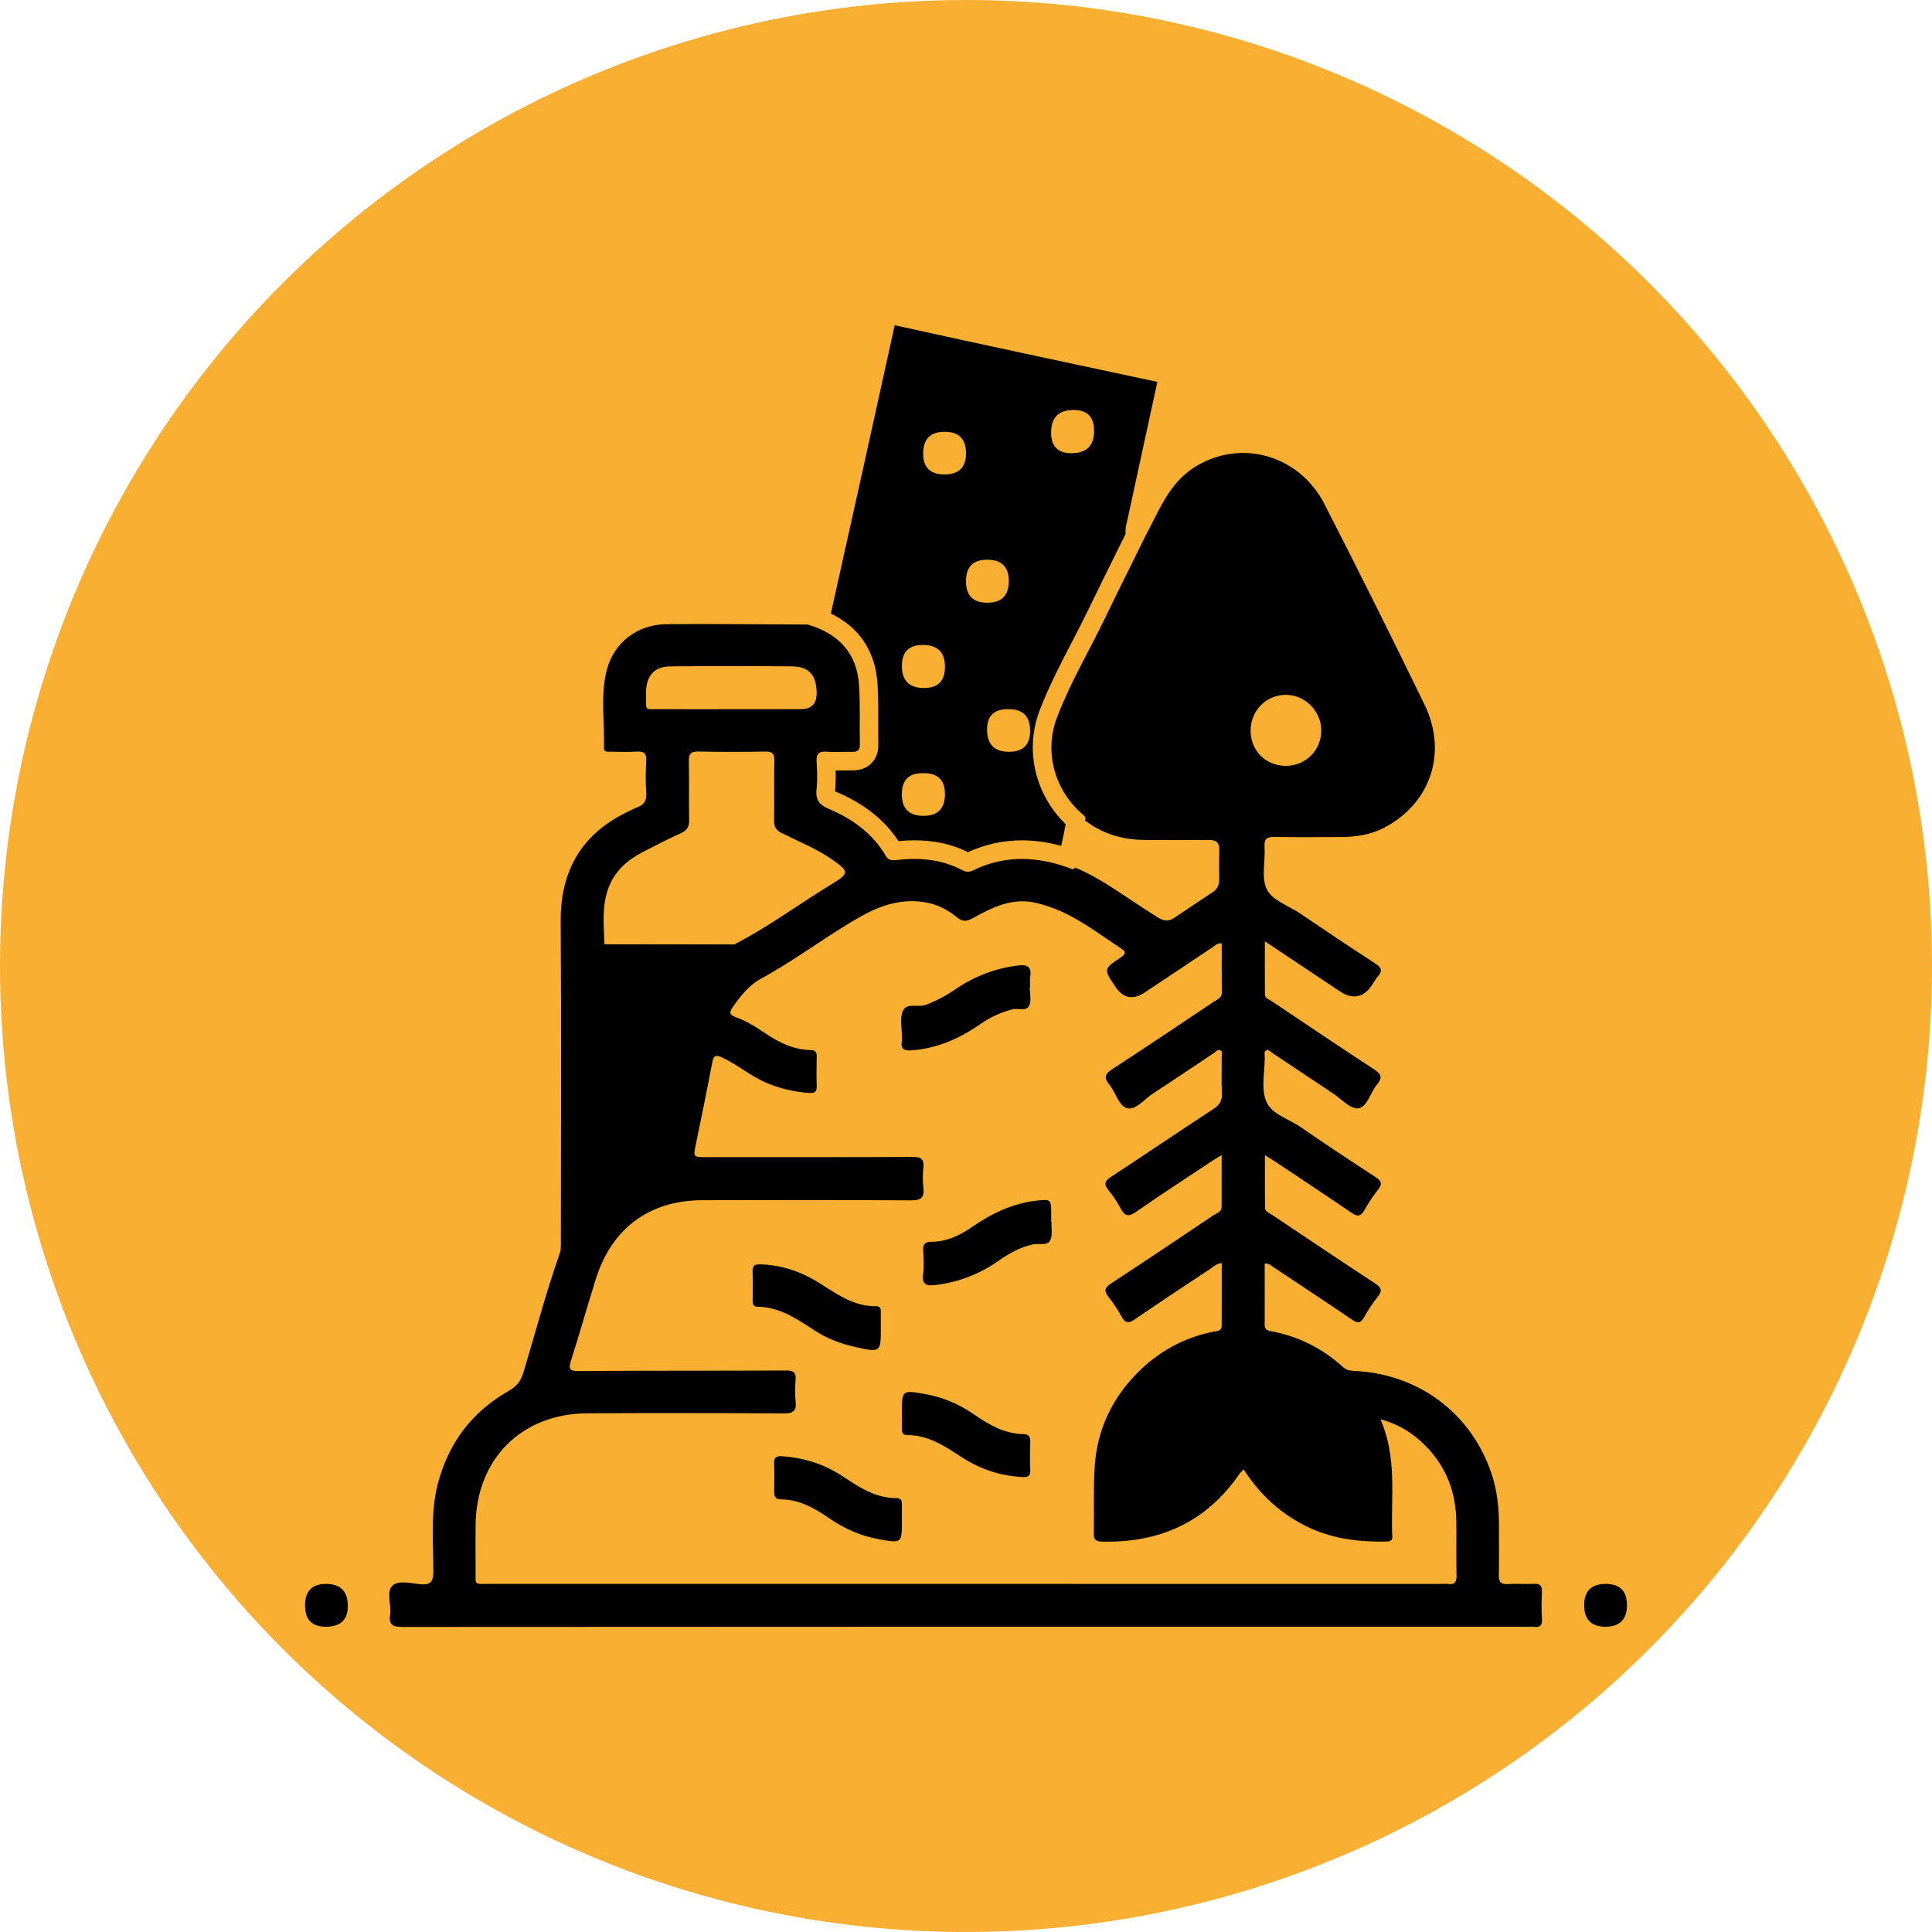
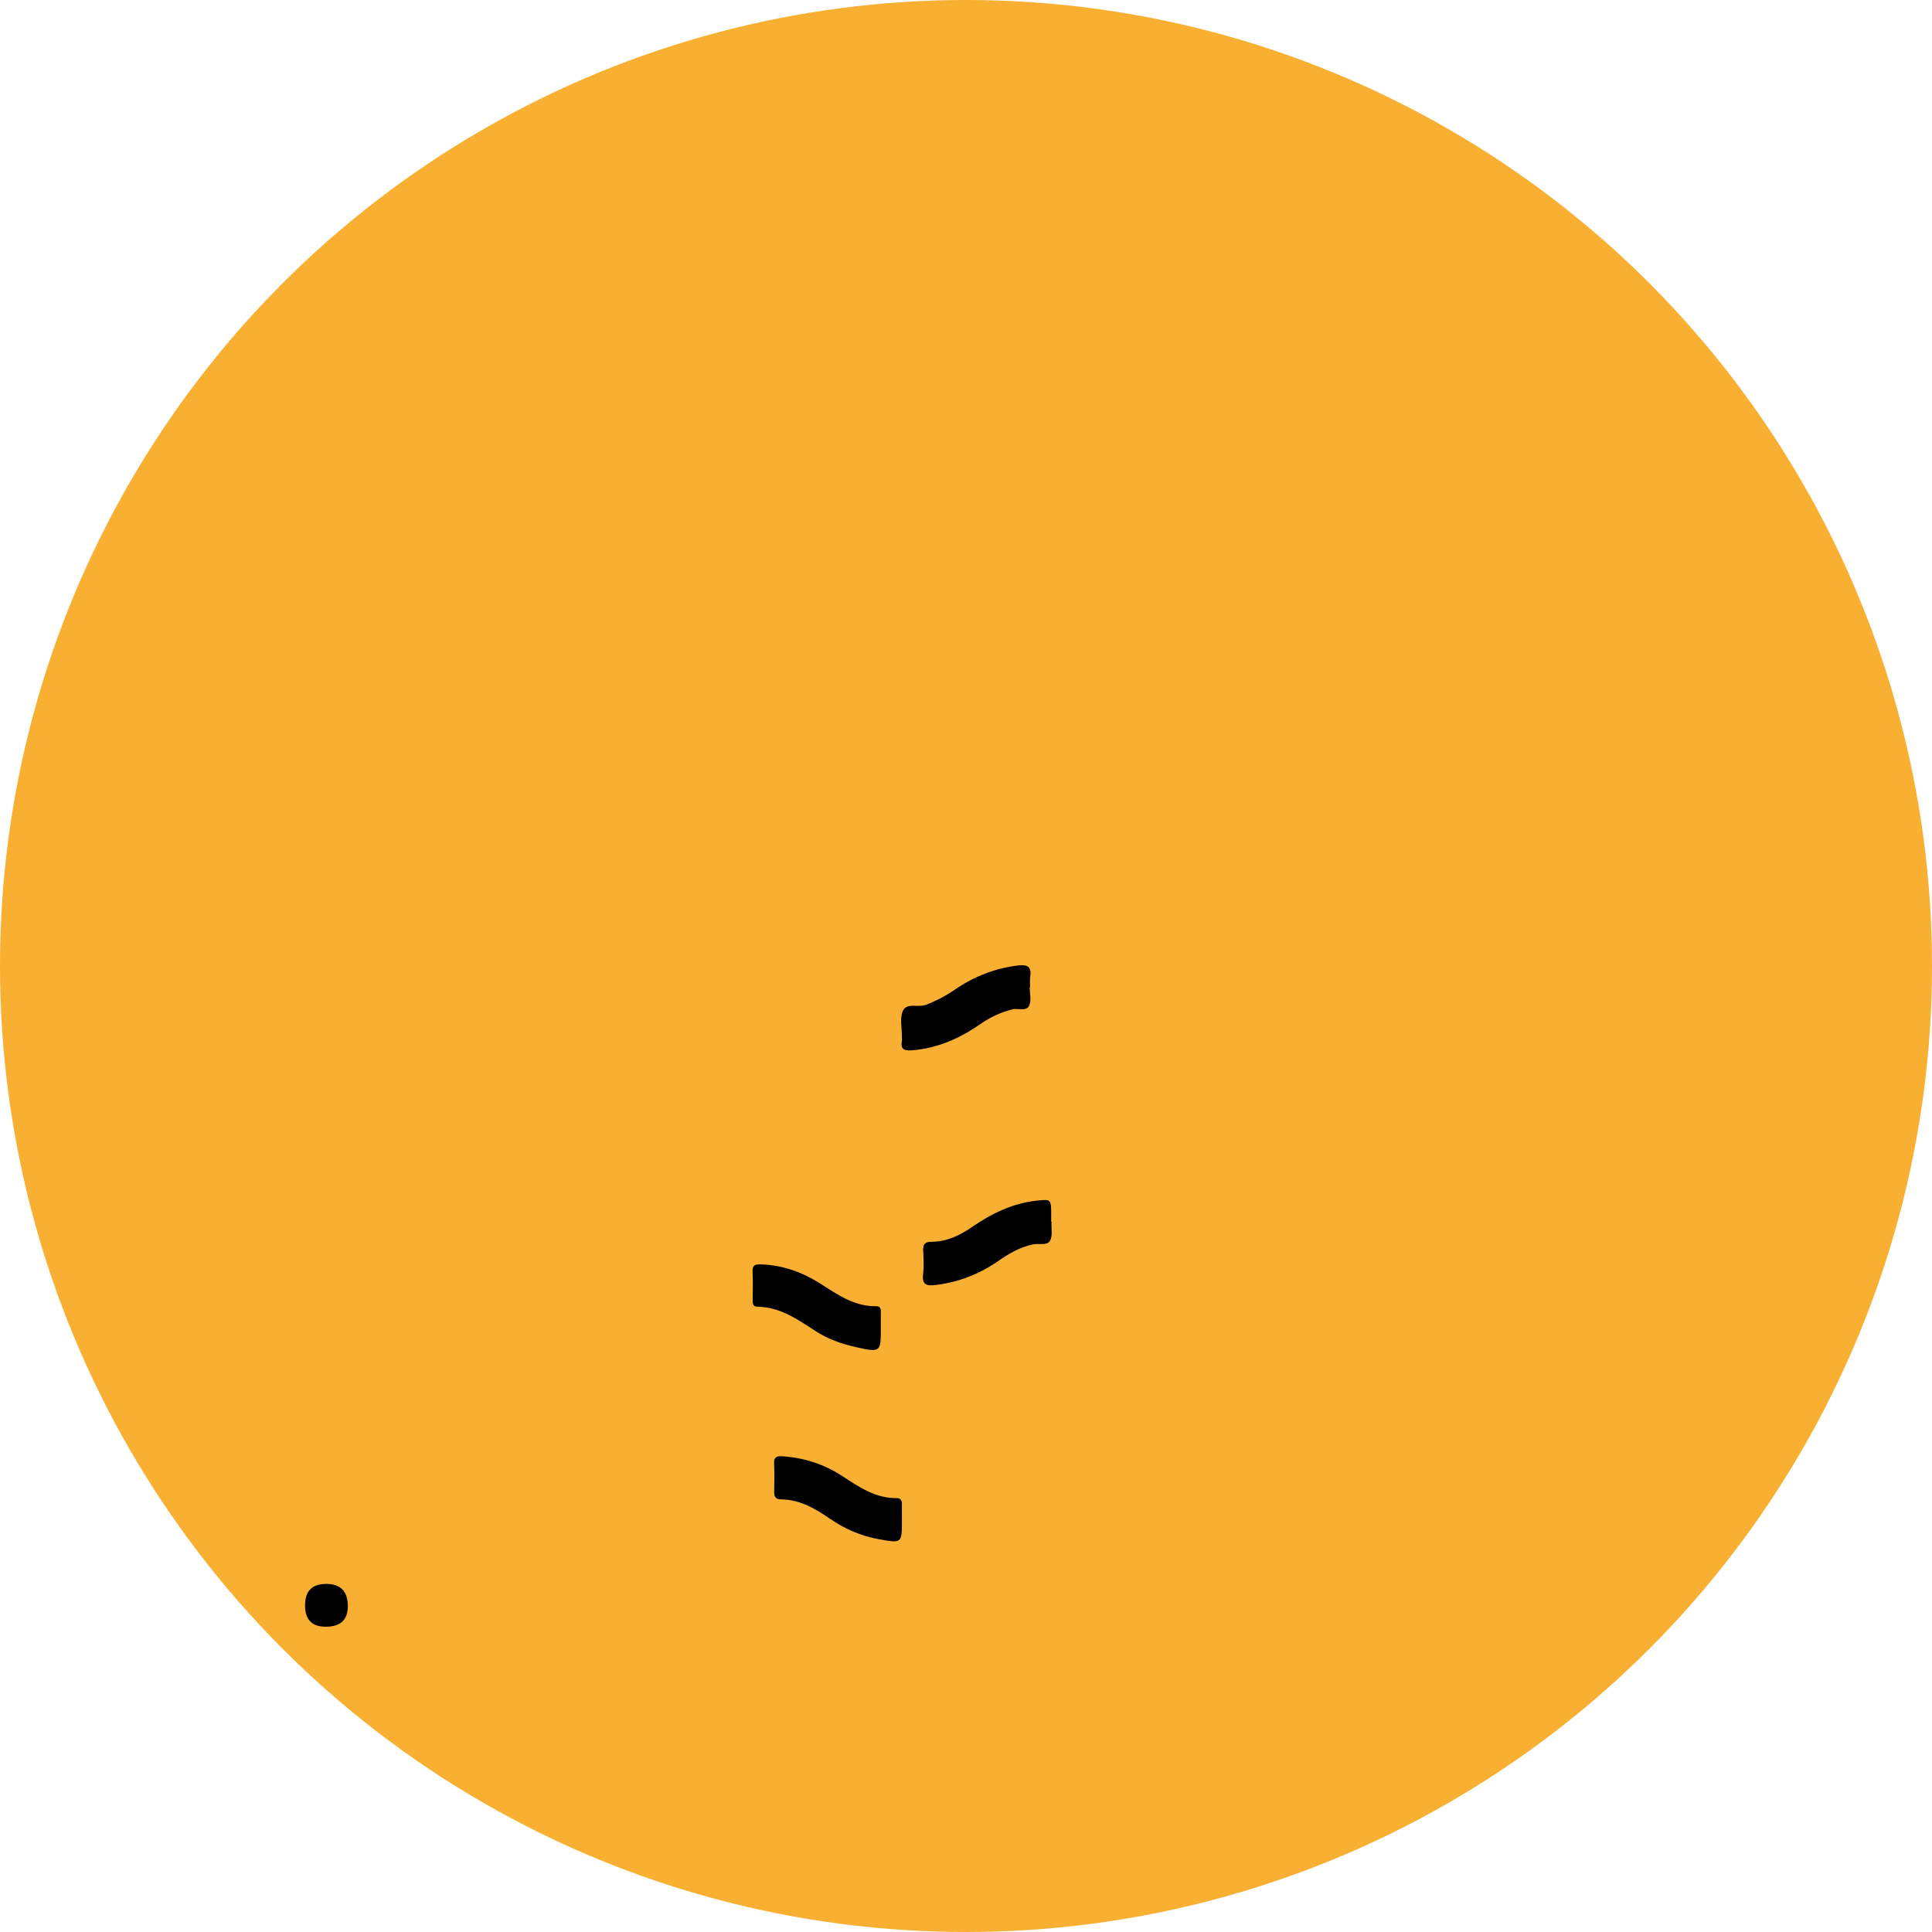
<svg xmlns="http://www.w3.org/2000/svg" width="152" height="152" viewBox="0 0 152 152" fill="none">
  <circle cx="76" cy="76" r="76" fill="#F9AF31" />
  <path d="M79.649 79.411C80.101 79.295 80.748 79.609 80.977 79.105C81.159 78.701 81.014 78.15 81.014 77.665C81.024 77.665 81.034 77.665 81.045 77.665C81.045 77.395 81.011 77.118 81.052 76.855C81.166 76.11 80.889 75.866 80.135 75.954C78.297 76.17 76.64 76.817 75.119 77.862C74.409 78.35 73.654 78.747 72.834 79.058C72.219 79.29 71.307 78.848 71.018 79.568C70.782 80.151 70.963 80.902 70.958 81.578C70.958 81.686 70.974 81.797 70.955 81.901C70.844 82.526 71.106 82.68 71.71 82.637C73.742 82.485 75.517 81.698 77.159 80.549C77.921 80.016 78.75 79.645 79.649 79.412V79.411Z" fill="black" />
  <path d="M69.929 24.006C69.944 24.006 69.957 24.01 69.973 24.011C69.958 24.01 69.944 24.008 69.929 24.006Z" fill="black" />
-   <path d="M88.662 41.069C88.955 39.727 89.244 38.383 89.535 37.039C90.031 34.747 90.541 32.383 91.055 30.045C83.788 28.498 77.164 27.084 70.391 25.589C68.729 33.162 67.04 40.783 65.373 48.245C65.373 48.252 65.37 48.26 65.368 48.268C67.614 49.358 68.876 51.25 69.04 53.807C69.106 54.852 69.103 55.893 69.098 56.9C69.097 57.453 69.093 58.026 69.103 58.58C69.116 59.322 68.819 59.784 68.565 60.043C68.196 60.42 67.692 60.611 67.071 60.611C67.052 60.611 67.032 60.611 67.013 60.611C66.943 60.611 66.873 60.611 66.805 60.611C66.634 60.611 66.463 60.614 66.291 60.615C66.108 60.619 65.924 60.62 65.74 60.622C65.756 61.156 65.751 61.706 65.695 62.255C65.717 62.267 65.745 62.278 65.776 62.291C67.978 63.225 69.591 64.499 70.686 66.173C71.117 66.132 71.538 66.111 71.938 66.111C73.505 66.111 74.887 66.415 76.154 67.042C77.512 66.425 78.937 66.113 80.397 66.113C81.393 66.113 82.429 66.259 83.489 66.55C83.62 65.966 83.745 65.4 83.841 64.836C81.436 62.513 80.606 59.005 81.788 55.911C82.51 54.019 83.44 52.232 84.337 50.505C84.779 49.655 85.234 48.777 85.654 47.91C86.37 46.425 87.113 44.925 87.83 43.475C88.072 42.987 88.313 42.499 88.553 42.011C88.521 41.63 88.599 41.311 88.64 41.145C88.646 41.119 88.653 41.093 88.657 41.067L88.662 41.069ZM72.6 50.741C73.763 50.741 74.345 51.314 74.345 52.46C74.345 53.573 73.796 54.129 72.697 54.129C71.537 54.129 70.956 53.552 70.956 52.397C70.956 51.293 71.504 50.741 72.601 50.741H72.6ZM72.665 64.186C71.523 64.186 70.953 63.625 70.953 62.503C70.953 61.38 71.499 60.822 72.591 60.829H72.673C73.787 60.829 74.344 61.377 74.345 62.473C74.345 63.614 73.785 64.185 72.665 64.185V64.186ZM74.295 37.327C73.185 37.327 72.63 36.779 72.63 35.684C72.63 34.542 73.195 33.971 74.323 33.971C75.442 33.971 76.002 34.538 76.002 35.671C76.002 36.776 75.433 37.329 74.295 37.329V37.327ZM75.998 45.722C75.998 44.597 76.556 44.035 77.671 44.035C78.802 44.035 79.368 44.595 79.368 45.715C79.368 46.852 78.802 47.42 77.671 47.42C76.555 47.42 75.997 46.854 75.997 45.722H75.998ZM79.379 59.147C78.232 59.147 77.658 58.561 77.658 57.391C77.658 56.326 78.2 55.794 79.283 55.794H79.365C80.484 55.794 81.044 56.361 81.044 57.495C81.044 58.596 80.489 59.147 79.379 59.147ZM84.29 35.656C83.227 35.656 82.695 35.115 82.695 34.031C82.695 32.848 83.286 32.256 84.469 32.256C85.543 32.256 86.079 32.8 86.079 33.888C86.079 35.067 85.483 35.656 84.29 35.656Z" fill="black" />
  <path d="M70.057 24.023C70.07 24.024 70.083 24.026 70.098 24.029C70.085 24.028 70.072 24.024 70.057 24.023Z" fill="black" />
-   <path d="M121.308 125.263C121.332 124.777 121.189 124.578 120.677 124.606C120.003 124.644 119.322 124.58 118.647 124.626C118.059 124.665 117.904 124.43 117.919 123.876C117.953 122.685 117.919 121.491 117.932 120.298C117.947 118.8 117.82 117.321 117.332 115.893C115.712 111.147 111.583 108.079 106.505 107.853C106.196 107.84 105.93 107.794 105.689 107.575C104.068 106.104 102.191 105.144 100.034 104.737C99.774 104.689 99.496 104.64 99.498 104.256C99.506 102.64 99.501 101.025 99.501 99.411C99.831 99.383 99.982 99.556 100.154 99.67C102.228 101.048 104.307 102.419 106.365 103.821C106.788 104.109 107.033 104.142 107.308 103.656C107.627 103.091 107.979 102.538 108.387 102.034C108.784 101.544 108.68 101.297 108.178 100.968C105.46 99.188 102.765 97.374 100.067 95.568C99.85 95.424 99.527 95.337 99.524 95.015C99.509 93.681 99.517 92.347 99.517 90.886C99.888 91.116 100.115 91.249 100.335 91.396C102.339 92.733 104.348 94.06 106.338 95.419C106.798 95.733 107.061 95.72 107.345 95.21C107.661 94.644 108.025 94.099 108.426 93.59C108.795 93.12 108.657 92.889 108.202 92.593C106.229 91.308 104.262 90.013 102.326 88.672C101.38 88.017 100.005 87.651 99.605 86.616C99.213 85.601 99.504 84.319 99.507 83.152C99.507 82.978 99.415 82.744 99.623 82.641C99.829 82.539 99.966 82.754 100.114 82.851C101.692 83.897 103.264 84.958 104.842 86.004C105.515 86.45 106.263 87.286 106.871 87.2C107.568 87.101 107.822 85.936 108.351 85.3C108.803 84.758 108.649 84.485 108.101 84.127C105.405 82.367 102.734 80.566 100.06 78.771C99.846 78.628 99.52 78.548 99.517 78.218C99.506 76.882 99.512 75.547 99.512 74.057C101.568 75.428 103.478 76.697 105.383 77.974C106.414 78.665 107.267 78.506 107.943 77.497C108.095 77.273 108.225 77.029 108.4 76.826C108.766 76.403 108.717 76.139 108.223 75.819C106.224 74.523 104.247 73.194 102.276 71.859C101.36 71.239 100.073 70.845 99.645 69.919C99.22 68.999 99.563 67.74 99.488 66.635C99.441 65.94 99.728 65.833 100.33 65.844C102.035 65.877 103.742 65.859 105.448 65.854C106.651 65.851 107.825 65.682 108.906 65.117C112.553 63.21 113.911 59.213 112.072 55.428C109.507 50.145 106.88 44.892 104.205 39.665C102.215 35.78 97.612 34.508 94.033 36.722C91.969 37.999 91.195 40.176 90.124 42.154C89.073 44.285 88.01 46.41 86.978 48.549C85.709 51.18 84.207 53.701 83.162 56.436C82.109 59.194 82.991 62.252 85.26 64.139C85.319 64.188 85.358 64.261 85.406 64.323C85.397 64.401 85.385 64.478 85.374 64.554C86.754 65.617 88.337 66.066 90.055 66.082C91.733 66.098 93.41 66.095 95.088 66.082C95.653 66.077 95.948 66.259 95.927 66.876C95.899 67.66 95.918 68.446 95.92 69.231C95.92 69.646 95.759 69.957 95.415 70.188C94.402 70.865 93.384 71.535 92.376 72.218C91.93 72.521 91.539 72.454 91.102 72.184C89.883 71.428 88.703 70.612 87.499 69.833C86.566 69.23 85.605 68.675 84.573 68.254C84.534 68.312 84.485 68.363 84.417 68.4C83.077 67.878 81.74 67.58 80.405 67.58C79.07 67.58 77.843 67.855 76.567 68.472C76.419 68.543 76.283 68.582 76.143 68.582C76.003 68.582 75.875 68.546 75.727 68.468C74.524 67.826 73.253 67.579 71.945 67.579C71.502 67.579 71.055 67.606 70.605 67.657C70.498 67.668 70.394 67.679 70.295 67.679C70.061 67.679 69.851 67.614 69.692 67.341C68.656 65.556 67.058 64.426 65.209 63.642C64.484 63.334 64.155 62.934 64.241 62.124C64.318 61.401 64.29 60.663 64.248 59.934C64.215 59.389 64.362 59.132 64.88 59.132C64.922 59.132 64.966 59.133 65.013 59.137C65.254 59.155 65.496 59.16 65.739 59.16C66.094 59.16 66.452 59.148 66.81 59.148C66.888 59.148 66.964 59.148 67.042 59.15C67.053 59.15 67.065 59.15 67.078 59.15C67.437 59.15 67.655 59.052 67.647 58.611C67.618 57.043 67.686 55.468 67.585 53.905C67.421 51.354 65.938 49.843 63.552 49.135C59.843 49.122 56.132 49.076 52.423 49.109C50.142 49.128 48.276 50.557 47.724 52.768C47.226 54.757 47.579 56.814 47.519 58.839C47.507 59.202 47.837 59.137 48.068 59.138C48.746 59.145 49.424 59.172 50.098 59.132C50.646 59.098 50.877 59.247 50.843 59.841C50.794 60.679 50.788 61.523 50.844 62.359C50.887 62.97 50.687 63.332 50.116 63.521C49.913 63.589 49.726 63.705 49.529 63.798C45.822 65.522 44.083 68.415 44.112 72.521C44.17 80.896 44.13 89.272 44.126 97.648C44.126 97.97 44.143 98.315 44.039 98.609C42.946 101.698 42.122 104.868 41.173 108.001C40.967 108.684 40.619 109.089 40.014 109.432C37.143 111.066 35.295 113.514 34.455 116.706C33.86 118.967 34.093 121.287 34.094 123.584C34.094 124.375 33.951 124.715 33.078 124.639C32.335 124.572 31.352 124.304 30.879 124.749C30.36 125.237 30.809 126.239 30.694 127.002C30.565 127.848 30.902 128.001 31.698 128C61.218 127.977 90.74 127.982 120.26 127.982C120.394 127.982 120.533 127.966 120.666 127.985C121.139 128.05 121.354 127.912 121.314 127.378C121.266 126.677 121.275 125.968 121.311 125.265L121.308 125.263ZM101.139 54.666C102.656 54.653 103.942 55.93 103.948 57.456C103.956 59.021 102.737 60.248 101.175 60.253C99.592 60.256 98.399 59.075 98.391 57.494C98.382 55.93 99.598 54.678 101.139 54.666ZM50.828 54.7C50.827 54.591 50.827 54.484 50.828 54.375C50.869 53.14 51.501 52.439 52.735 52.428C55.927 52.397 59.12 52.397 62.312 52.426C63.64 52.437 64.23 53.114 64.251 54.492C64.265 55.361 63.847 55.795 62.998 55.795H57.561C55.667 55.795 53.773 55.805 51.88 55.792C50.666 55.784 50.849 55.972 50.83 54.7H50.828ZM47.894 69.801C48.401 68.481 49.395 67.644 50.601 67.019C51.584 66.51 52.572 66.002 53.582 65.548C54.082 65.324 54.23 65.015 54.219 64.484C54.186 62.968 54.229 61.45 54.196 59.932C54.183 59.36 54.302 59.109 54.947 59.124C56.706 59.166 58.466 59.155 60.225 59.129C60.758 59.12 60.93 59.298 60.921 59.83C60.893 61.401 60.93 62.973 60.9 64.544C60.89 65.047 61.052 65.316 61.506 65.543C62.834 66.207 64.222 66.762 65.452 67.613C66.839 68.571 66.814 68.719 65.42 69.567C62.858 71.125 60.446 72.929 57.769 74.304C54.365 74.299 50.962 74.296 47.558 74.291C47.502 72.781 47.329 71.266 47.893 69.799L47.894 69.801ZM113.924 124.618C113.764 124.595 113.598 124.614 113.436 124.614C88.467 124.614 63.499 124.614 38.53 124.613C37.244 124.613 37.429 124.761 37.418 123.484C37.408 122.319 37.408 121.152 37.418 119.987C37.459 114.803 41.025 111.217 46.22 111.191C51.365 111.163 56.511 111.17 61.655 111.201C62.388 111.206 62.684 111.033 62.595 110.267C62.53 109.706 62.548 109.128 62.592 108.562C62.634 108.006 62.46 107.824 61.878 107.825C56.434 107.85 50.992 107.825 45.549 107.866C44.786 107.871 44.72 107.687 44.929 107.028C45.609 104.889 46.212 102.725 46.891 100.584C48.146 96.624 51.103 94.441 55.246 94.426C60.716 94.407 66.187 94.405 71.657 94.438C72.422 94.443 72.741 94.264 72.648 93.462C72.587 92.926 72.593 92.375 72.648 91.838C72.715 91.174 72.457 91.021 71.823 91.023C66.406 91.047 60.99 91.036 55.575 91.038C54.531 91.038 54.539 91.041 54.747 90.026C55.188 87.878 55.63 85.731 56.039 83.577C56.137 83.063 56.282 82.959 56.779 83.185C57.992 83.735 59.001 84.628 60.225 85.158C61.33 85.636 62.473 85.913 63.674 85.986C64.092 86.012 64.269 85.897 64.256 85.456C64.233 84.67 64.24 83.884 64.254 83.099C64.261 82.751 64.121 82.62 63.778 82.614C62.455 82.589 61.321 82.043 60.249 81.319C59.51 80.818 58.752 80.338 57.907 80.034C57.432 79.863 57.328 79.694 57.647 79.238C58.261 78.361 58.934 77.504 59.859 77.003C62.603 75.519 65.067 73.593 67.78 72.073C69.386 71.175 71.101 70.637 72.996 71.029C73.874 71.211 74.625 71.624 75.296 72.173C75.724 72.521 76.034 72.516 76.514 72.249C78.084 71.376 79.685 70.575 81.588 71.052C82.513 71.283 83.391 71.623 84.228 72.067C85.593 72.791 86.83 73.72 88.121 74.566C88.505 74.818 88.701 74.981 88.158 75.339C86.808 76.23 86.827 76.258 87.746 77.623C88.369 78.549 89.144 78.7 90.073 78.076C91.85 76.887 93.628 75.7 95.41 74.519C95.601 74.392 95.766 74.18 96.121 74.219C96.121 75.508 96.112 76.796 96.126 78.085C96.131 78.513 95.792 78.612 95.538 78.781C92.862 80.572 90.19 82.371 87.492 84.128C86.93 84.495 86.832 84.784 87.264 85.311C87.776 85.936 88.023 87.032 88.69 87.192C89.361 87.353 90.044 86.466 90.715 86.03C92.326 84.983 93.914 83.902 95.515 82.84C95.665 82.741 95.806 82.537 96.008 82.633C96.222 82.736 96.115 82.972 96.117 83.146C96.128 84.094 96.086 85.044 96.135 85.991C96.164 86.575 95.969 86.918 95.476 87.241C92.781 89.002 90.12 90.818 87.424 92.578C86.913 92.912 86.822 93.159 87.211 93.639C87.567 94.078 87.892 94.555 88.157 95.056C88.482 95.673 88.771 95.772 89.389 95.339C91.339 93.974 93.342 92.682 95.325 91.363C95.541 91.22 95.767 91.09 96.115 90.875C96.115 92.329 96.118 93.644 96.113 94.958C96.113 95.336 95.762 95.414 95.53 95.57C92.833 97.379 90.138 99.191 87.422 100.97C86.913 101.301 86.834 101.559 87.212 102.038C87.598 102.525 87.949 103.047 88.246 103.592C88.552 104.153 88.831 104.109 89.312 103.779C91.274 102.431 93.266 101.123 95.25 99.806C95.491 99.647 95.699 99.418 96.12 99.374C96.12 101.028 96.126 102.665 96.115 104.3C96.112 104.776 95.679 104.721 95.393 104.781C93.103 105.26 91.146 106.34 89.499 107.996C87.471 110.036 86.32 112.499 86.128 115.359C86.011 117.113 86.094 118.881 86.058 120.641C86.049 121.141 86.216 121.276 86.71 121.287C91.229 121.388 94.889 119.769 97.495 115.984C97.584 115.854 97.711 115.75 97.848 115.606C99.151 117.643 100.848 119.187 103.017 120.194C104.954 121.094 107.006 121.326 109.114 121.281C109.671 121.269 109.53 120.882 109.523 120.596C109.441 117.642 109.909 114.637 108.605 111.661C110.159 112.076 111.297 112.854 112.274 113.875C113.824 115.497 114.549 117.466 114.575 119.696C114.592 121.105 114.561 122.516 114.592 123.924C114.603 124.435 114.478 124.7 113.922 124.619L113.924 124.618Z" fill="black" />
-   <path d="M126.339 124.614C125.203 124.614 124.635 125.173 124.635 126.29C124.635 127.407 125.186 127.971 126.287 127.982C127.429 127.982 128 127.42 128 126.296C128 125.175 127.446 124.614 126.339 124.614Z" fill="black" />
  <path d="M82.728 96.123C82.72 96.123 82.71 96.123 82.702 96.123V95.554C82.702 94.35 82.7 94.335 81.536 94.464C79.631 94.675 77.973 95.497 76.418 96.571C75.469 97.225 74.44 97.701 73.26 97.698C72.751 97.698 72.608 97.916 72.632 98.389C72.663 99.011 72.7 99.642 72.624 100.257C72.518 101.111 72.944 101.179 73.609 101.098C75.418 100.878 77.058 100.241 78.552 99.2C79.376 98.625 80.241 98.126 81.239 97.908C81.705 97.805 82.368 98.02 82.601 97.63C82.833 97.241 82.702 96.634 82.729 96.123H82.728Z" fill="black" />
-   <path d="M81.05 113.404C81.058 113.039 80.946 112.837 80.558 112.833C79.019 112.813 77.77 112.068 76.556 111.232C75.403 110.439 74.132 109.917 72.76 109.673C70.961 109.354 70.958 109.374 70.958 111.159C70.958 111.565 70.968 111.972 70.955 112.377C70.945 112.691 71.016 112.916 71.385 112.912C73.055 112.898 74.353 113.794 75.673 114.651C77.131 115.598 78.731 116.125 80.475 116.207C80.875 116.226 81.073 116.135 81.055 115.678C81.023 114.921 81.034 114.162 81.052 113.404H81.05Z" fill="black" />
  <path d="M69.857 24C69.844 24 69.83 24 69.817 24C69.83 24 69.843 24 69.857 24Z" fill="black" />
  <path d="M69.113 24.615C69.128 24.563 69.144 24.512 69.16 24.467C69.144 24.512 69.128 24.561 69.113 24.615Z" fill="black" />
  <path d="M25.655 124.614C24.552 124.614 24 125.177 24 126.303C24 127.429 24.546 127.988 25.639 127.982C26.789 127.982 27.365 127.442 27.365 126.363C27.365 125.197 26.795 124.614 25.655 124.614Z" fill="black" />
  <path d="M70.535 117.864C68.866 117.876 67.567 116.981 66.251 116.12C64.819 115.185 63.239 114.681 61.529 114.572C61.09 114.544 60.88 114.65 60.903 115.139C60.935 115.87 60.922 116.602 60.908 117.332C60.9 117.716 60.997 117.962 61.436 117.964C62.918 117.969 64.126 118.683 65.295 119.486C66.47 120.295 67.752 120.848 69.154 121.1C70.956 121.426 70.958 121.413 70.958 119.625C70.958 119.192 70.951 118.758 70.958 118.325C70.963 118.029 70.844 117.861 70.535 117.863V117.864Z" fill="black" />
  <path d="M67.299 105.977C69.293 106.42 69.3 106.4 69.298 104.464C69.298 104.057 69.292 103.652 69.3 103.246C69.305 102.976 69.272 102.762 68.923 102.767C67.222 102.792 65.911 101.863 64.563 101.004C63.126 100.089 61.569 99.522 59.843 99.476C59.416 99.465 59.186 99.533 59.209 100.036C59.243 100.792 59.222 101.55 59.215 102.309C59.214 102.58 59.25 102.801 59.589 102.805C61.369 102.827 62.748 103.802 64.155 104.716C65.119 105.341 66.189 105.728 67.299 105.975V105.977Z" fill="black" />
  <path d="M69.394 24.112C69.423 24.09 69.456 24.072 69.492 24.057C69.457 24.073 69.423 24.091 69.394 24.112Z" fill="black" />
  <path d="M69.061 24.823C69.074 24.761 69.089 24.706 69.103 24.652C69.089 24.706 69.074 24.763 69.061 24.823Z" fill="black" />
  <path d="M69.23 24.312C69.249 24.275 69.272 24.242 69.295 24.212C69.271 24.242 69.249 24.275 69.23 24.312Z" fill="black" />
</svg>